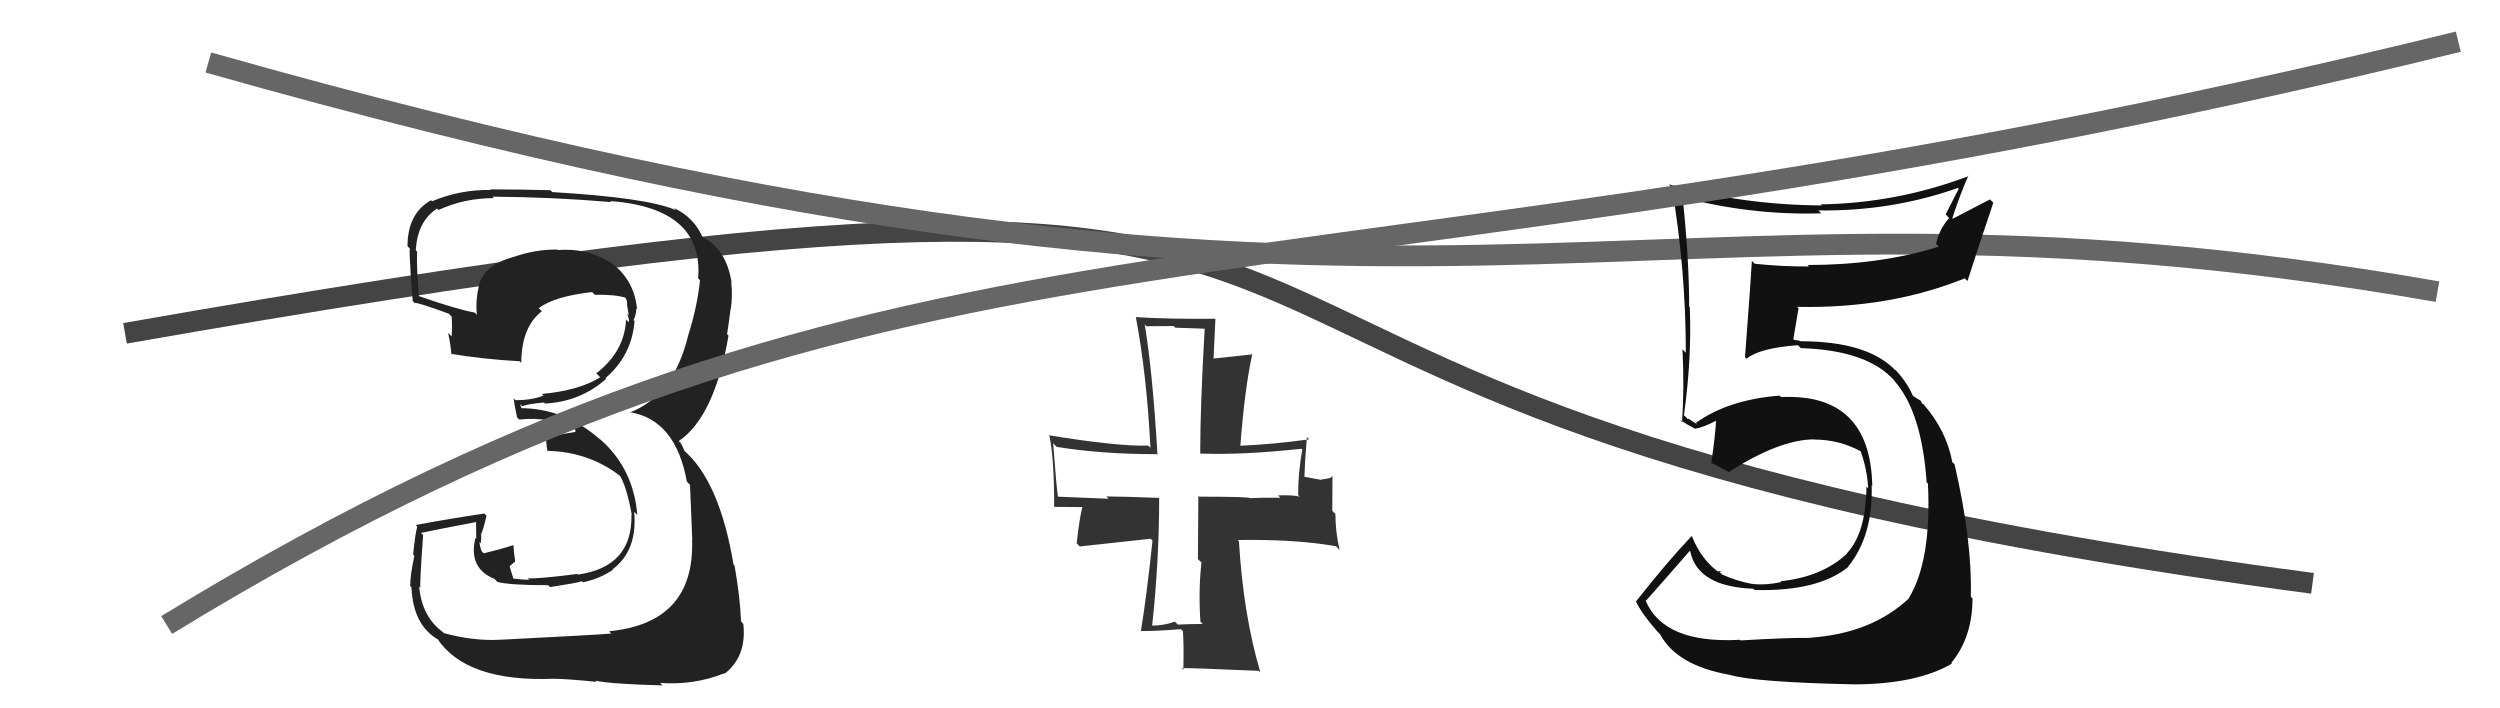
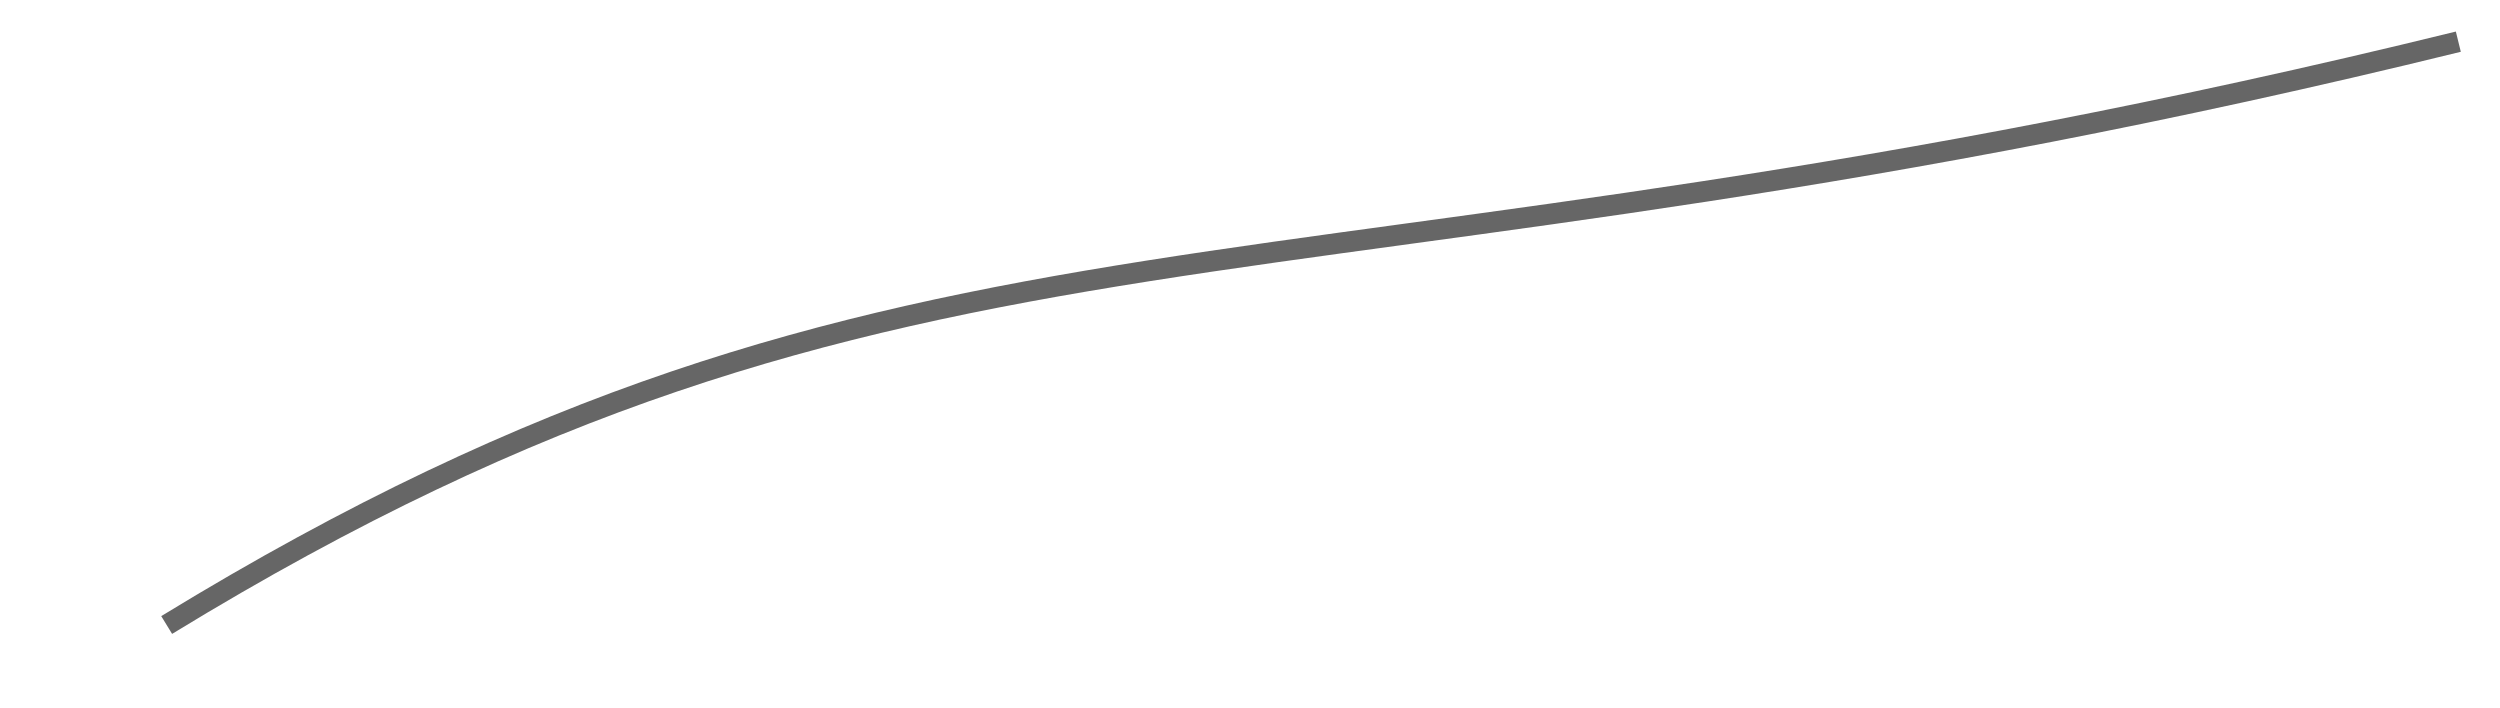
<svg xmlns="http://www.w3.org/2000/svg" width="120" height="34" viewBox="0,0,120,34">
-   <path d="M6 16 C80 3,43 19,111 28" stroke="#444" fill="none" />
-   <path d="M10 3 C70 20,77 7,117 14" stroke="#666" fill="none" />
-   <path fill="#111" d="M83.55 30.75L83.46 30.65L83.51 30.71Q79.87 30.91 78.99 28.83L79.08 28.93L79.00 28.84Q79.72 28.04 81.11 26.44L81.09 26.42L81.13 26.46Q81.48 28.16 84.16 28.26L84.22 28.32L84.22 28.32Q87.26 28.40 88.72 27.21L88.63 27.12L88.71 27.20Q89.91 25.72 89.84 23.30L89.83 23.30L89.87 23.33Q89.78 18.86 85.50 19.06L85.45 19.02L85.42 18.99Q82.96 19.18 81.40 20.30L81.49 20.39L81.06 20.10L81.02 20.12L80.83 19.93Q81.21 17.19 81.11 14.75L81.09 14.72L81.08 14.71Q81.08 12.47 80.77 9.51L80.76 9.49L80.72 9.46Q84.01 10.34 87.41 10.24L87.39 10.21L87.28 10.10Q90.79 10.15 93.98 9.02L94.02 9.06L93.39 10.29L93.56 10.47Q93.10 10.96 92.93 11.71L93.12 11.90L93.06 11.84Q90.23 12.72 86.77 12.72L86.72 12.67L86.83 12.79Q85.56 12.80 84.23 12.66L84.08 12.52L84.09 12.52Q84.06 13.17 83.76 17.15L83.87 17.26L83.83 17.22Q84.47 16.70 86.30 16.57L86.43 16.70L86.44 16.71Q89.67 16.81 90.96 18.30L91.08 18.42L90.90 18.25Q92.24 19.72 92.48 23.16L92.42 23.09L92.54 23.21Q92.72 26.89 91.63 28.70L91.64 28.71L91.64 28.71Q89.84 30.41 86.88 30.61L86.79 30.52L86.90 30.62Q85.92 30.60 83.54 30.74ZM88.84 32.67L88.97 32.80L89.02 32.85Q92.00 32.84 93.70 31.85L93.70 31.86L93.66 31.82Q94.68 30.59 94.68 28.72L94.66 28.71L94.60 28.64Q94.67 25.96 93.82 22.29L93.82 22.28L93.71 22.18Q93.43 20.67 92.34 19.42L92.33 19.40L92.26 19.37L92.20 19.24L91.83 19.01L91.81 18.98Q91.53 18.33 90.95 17.72L91.03 17.80L90.92 17.72L91.03 17.83Q89.71 16.38 86.42 16.38L86.40 16.36L86.11 16.31L86.08 16.28Q86.16 15.79 86.33 14.80L86.23 14.69L86.27 14.73Q90.70 14.82 94.31 13.36L94.31 13.36L94.44 13.49Q94.83 12.25 95.68 9.73L95.52 9.57L93.73 10.50L93.71 10.48Q94.04 9.45 94.48 8.43L94.45 8.40L94.50 8.45Q91.07 9.75 87.40 9.81L87.38 9.80L87.45 9.86Q83.65 9.84 80.11 8.85L80.11 8.85L80.25 8.99Q80.92 12.98 80.92 16.93L80.72 16.73L80.76 16.78Q80.85 18.56 80.74 20.26L80.63 20.14L80.64 20.15Q80.87 20.32 81.38 20.59L81.42 20.62L81.37 20.58Q81.80 20.50 82.38 20.19L82.27 20.08L82.37 20.18Q82.34 20.87 82.14 22.23L82.04 22.13L82.10 22.19Q82.53 22.42 82.91 22.62L82.84 22.55L82.96 22.67Q85.42 21.09 87.09 21.09L86.92 20.93L87.10 21.10Q88.28 21.10 89.33 21.67L89.29 21.63L89.31 21.65Q89.64 22.59 89.67 23.44L89.52 23.29L89.59 23.35Q89.57 25.58 88.65 26.56L88.79 26.70L88.66 26.57Q87.47 27.69 85.46 27.90L85.56 27.99L85.50 27.94Q84.75 28.10 84.13 28.03L84.03 27.93L84.15 28.04Q83.35 27.89 82.67 27.58L82.53 27.44L82.68 27.43L82.45 27.40L82.55 27.50Q81.67 26.90 81.20 25.71L81.33 25.84L81.21 25.72Q80.02 26.97 78.52 28.88L78.69 29.04L78.53 28.88Q78.81 29.47 79.56 30.32L79.62 30.38L79.70 30.47Q80.50 31.94 83.01 32.39L83.08 32.45L83.02 32.39Q84.23 32.75 89.02 32.85Z" />
-   <path fill="#222" d="M23.91 30.64L24.01 30.74L23.97 30.71Q22.70 30.77 21.31 30.39L21.40 30.48L21.26 30.34Q20.25 29.61 20.12 28.15L20.00 28.04L20.18 28.21Q20.14 28.04 20.31 25.69L20.27 25.64L20.20 25.58Q21.10 25.39 22.90 25.05L22.85 25.00L22.86 25.86L22.82 25.82Q22.47 27.27 23.72 27.78L23.72 27.77L23.87 27.93Q24.45 28.09 26.32 28.09L26.29 28.07L26.41 28.18Q27.76 27.97 27.93 27.90L27.92 27.89L27.98 27.95Q28.77 27.79 29.42 27.35L29.46 27.39L29.40 27.33Q30.61 26.43 30.44 24.57L30.60 24.73L30.59 24.71Q30.41 22.53 28.87 21.14L28.72 21.00L28.90 21.18Q27.16 19.59 24.95 19.59L25.09 19.73L24.96 19.40L25.07 19.50Q25.33 19.39 26.11 19.32L26.18 19.39L26.16 19.37Q27.87 19.28 29.10 18.18L29.09 18.17L29.06 18.15Q30.32 17.08 30.46 15.41L30.42 15.38L30.41 15.36Q30.54 15.11 30.54 14.81L30.59 14.86L30.58 14.85Q30.44 13.35 29.21 12.53L29.30 12.62L29.27 12.59Q28.21 11.90 26.78 12.00L26.82 12.04L26.76 11.98Q25.72 11.96 24.63 12.34L24.58 12.28L24.63 12.34Q23.24 12.71 22.97 13.73L22.97 13.73L22.98 13.75Q22.82 14.43 22.89 15.11L22.79 15.01L22.77 15.00Q21.90 14.84 20.07 14.20L20.18 14.31L20.11 14.24Q19.99 12.83 20.02 12.08L19.86 11.91L19.96 12.01Q20.03 10.63 20.98 10.01L20.97 10.00L21.05 10.08Q22.28 9.51 23.71 9.51L23.78 9.58L23.64 9.44Q26.52 9.46 29.34 9.70L29.35 9.71L29.29 9.65Q33.78 9.99 33.51 13.36L33.60 13.45L33.60 13.45Q33.47 14.72 33.03 16.11L33.02 16.10L33.03 16.11Q32.33 18.99 30.23 19.80L30.22 19.79L30.21 19.78Q32.43 20.13 32.97 23.12L33.12 23.27L33.12 23.27Q33.16 24.12 33.23 25.93L33.32 26.02L33.22 25.92Q33.35 29.90 29.24 30.30L29.29 30.36L29.35 30.41Q28.70 30.47 23.97 30.71ZM28.71 32.79L28.60 32.69L28.58 32.67Q29.25 32.83 31.80 32.90L31.66 32.75L31.68 32.78Q33.30 32.90 34.76 32.32L34.69 32.25L34.78 32.34Q35.85 31.51 35.68 29.95L35.62 29.88L35.57 29.83Q35.53 28.71 35.26 27.15L35.25 27.14L35.21 27.10Q34.53 23.05 32.79 21.59L32.86 21.65L32.73 21.36L32.66 21.25L32.58 21.17Q34.29 20.02 34.97 16.11L34.83 15.97L34.90 16.04Q34.96 15.67 35.07 14.82L35.13 14.88L35.08 14.83Q35.17 14.17 35.10 13.56L35.07 13.53L35.12 13.58Q34.88 11.98 33.72 11.37L33.70 11.34L33.74 11.45L33.76 11.47Q33.35 10.45 32.34 9.98L32.48 10.12L32.45 10.09Q31.10 9.49 26.51 9.22L26.42 9.13L26.42 9.13Q24.96 9.09 23.53 9.09L23.53 9.10L23.56 9.12Q22.10 9.09 20.74 9.66L20.70 9.62L20.69 9.61Q19.56 10.25 19.56 11.82L19.74 11.99L19.72 11.98Q19.57 11.46 19.81 14.45L19.88 14.52L19.91 14.54Q20.08 14.52 21.55 15.06L21.57 15.09L21.68 15.20Q21.71 15.70 21.68 16.15L21.57 16.04L21.51 15.98Q21.63 16.54 21.67 17.02L21.59 16.94L21.63 16.98Q23.14 17.24 24.95 17.34L24.93 17.32L25.02 17.42Q25.03 15.69 26.01 14.94L25.98 14.91L25.86 14.79Q26.62 14.22 28.42 14.02L28.51 14.11L28.56 14.15Q29.55 14.13 30.06 14.30L30.06 14.30L29.99 14.23Q30.07 14.37 30.10 14.47L30.10 14.47L30.10 14.65L30.18 15.13L30.10 15.05Q30.22 15.34 30.18 15.47L30.20 15.49L30.05 15.34Q29.98 16.87 28.62 17.92L28.79 18.09L28.81 18.11Q27.81 18.74 26.01 18.91L26.10 19.00L26.09 18.99Q25.52 19.21 24.74 19.21L24.74 19.21L24.65 19.11Q24.69 19.43 24.82 20.04L24.81 20.03L24.93 20.14Q26.32 19.97 27.61 20.62L27.62 20.63L27.62 20.73L26.29 20.96L26.27 20.95Q26.17 21.12 26.28 21.66L26.34 21.73L26.26 21.64Q28.27 21.68 29.80 22.87L29.82 22.89L29.73 22.80Q30.06 23.27 30.33 24.73L30.16 24.56L30.31 24.71Q30.36 27.21 27.74 27.58L27.71 27.54L27.71 27.55Q25.84 27.79 25.33 27.76L25.52 27.94L25.41 27.83Q25.11 27.83 24.63 27.77L24.64 27.77L24.46 27.18L24.73 26.95L24.67 26.51L24.65 26.19L24.63 26.17Q23.94 26.39 23.22 26.56L23.09 26.43L23.12 26.46Q23.02 26.19 23.02 26.02L23.14 26.13L23.08 26.08Q23.10 25.90 23.10 25.69L23.22 25.81L23.08 25.67Q23.21 25.40 23.35 24.75L23.27 24.67L23.25 24.65Q21.62 24.89 19.95 25.20L20.03 25.28L20.03 25.27Q19.93 25.61 19.83 26.62L19.89 26.68L19.89 26.68Q19.69 27.58 19.69 28.13L19.73 28.17L19.75 28.19Q19.83 30.03 21.05 30.71L21.11 30.78L20.98 30.64Q22.37 32.75 26.59 32.58L26.69 32.68L26.59 32.58Q27.28 32.59 28.64 32.73Z" />
  <path d="M8 30 C44 8,61 16,118 2" stroke="#666" fill="none" />
-   <path fill="#333" d="M57.63 29.85L57.73 29.95L57.73 29.95Q57.14 29.95 56.53 29.98L56.45 29.89L56.39 29.84Q55.87 30.03 55.26 30.03L55.17 29.95L55.30 30.07Q55.64 26.94 55.64 23.88L55.53 23.78L55.65 23.90Q53.91 23.83 53.10 23.83L53.23 23.96L53.21 23.94Q52.43 23.91 50.80 23.84L50.77 23.81L50.78 23.82Q50.72 23.49 50.55 21.28L50.70 21.43L50.72 21.45Q52.87 21.80 55.52 21.80L55.48 21.76L55.56 21.84Q55.33 17.90 54.95 15.59L54.89 15.52L55.03 15.66Q55.62 15.65 56.34 15.65L56.42 15.73L57.93 15.78L57.83 15.68Q57.61 19.46 57.61 21.78L57.59 21.76L57.60 21.77Q59.62 21.85 62.47 21.54L62.52 21.59L62.51 21.58Q62.31 22.67 62.31 23.76L62.43 23.88L62.39 23.84Q62.06 23.75 61.34 23.78L61.39 23.82L61.45 23.89Q60.56 23.88 60.01 23.91L59.95 23.85L60.01 23.91Q59.94 23.84 57.56 23.84L57.52 23.79L57.50 26.84L57.67 27.00Q57.52 28.32 57.62 29.85ZM62.87 21.12L62.84 21.09L62.83 21.09Q61.11 21.33 59.44 21.40L59.38 21.34L59.53 21.49Q59.74 18.67 60.11 17.00L60.00 16.90L60.11 17.01Q59.50 17.07 58.24 17.21L58.25 17.22L58.34 15.30L58.34 15.30Q56.01 15.32 54.52 15.22L54.54 15.24L54.52 15.22Q55.05 18.03 55.22 21.50L55.17 21.44L55.11 21.39Q53.63 21.43 50.33 20.89L50.33 20.89L50.37 20.92Q50.60 21.98 50.60 24.32L50.61 24.33L51.98 24.34L51.96 24.32Q51.82 24.82 51.68 26.08L51.83 26.23L55.23 25.86L55.32 25.95Q55.03 28.68 54.76 30.31L54.88 30.43L54.74 30.29Q55.43 30.30 56.68 30.20L56.71 30.22L56.78 30.29Q56.83 30.96 56.80 32.15L56.75 32.10L56.72 32.07Q57.18 32.06 60.41 32.20L60.49 32.27L60.50 32.28Q59.68 29.52 59.47 25.99L59.48 25.99L59.41 25.92Q62.25 25.88 64.12 26.22L64.14 26.23L64.30 26.40Q64.10 25.52 64.10 24.67L63.95 24.52L63.96 22.83L63.97 22.83Q63.91 22.98 63.43 23.01L63.46 23.04L62.58 22.88L62.61 22.90Q62.63 22.21 62.73 20.98Z" />
</svg>